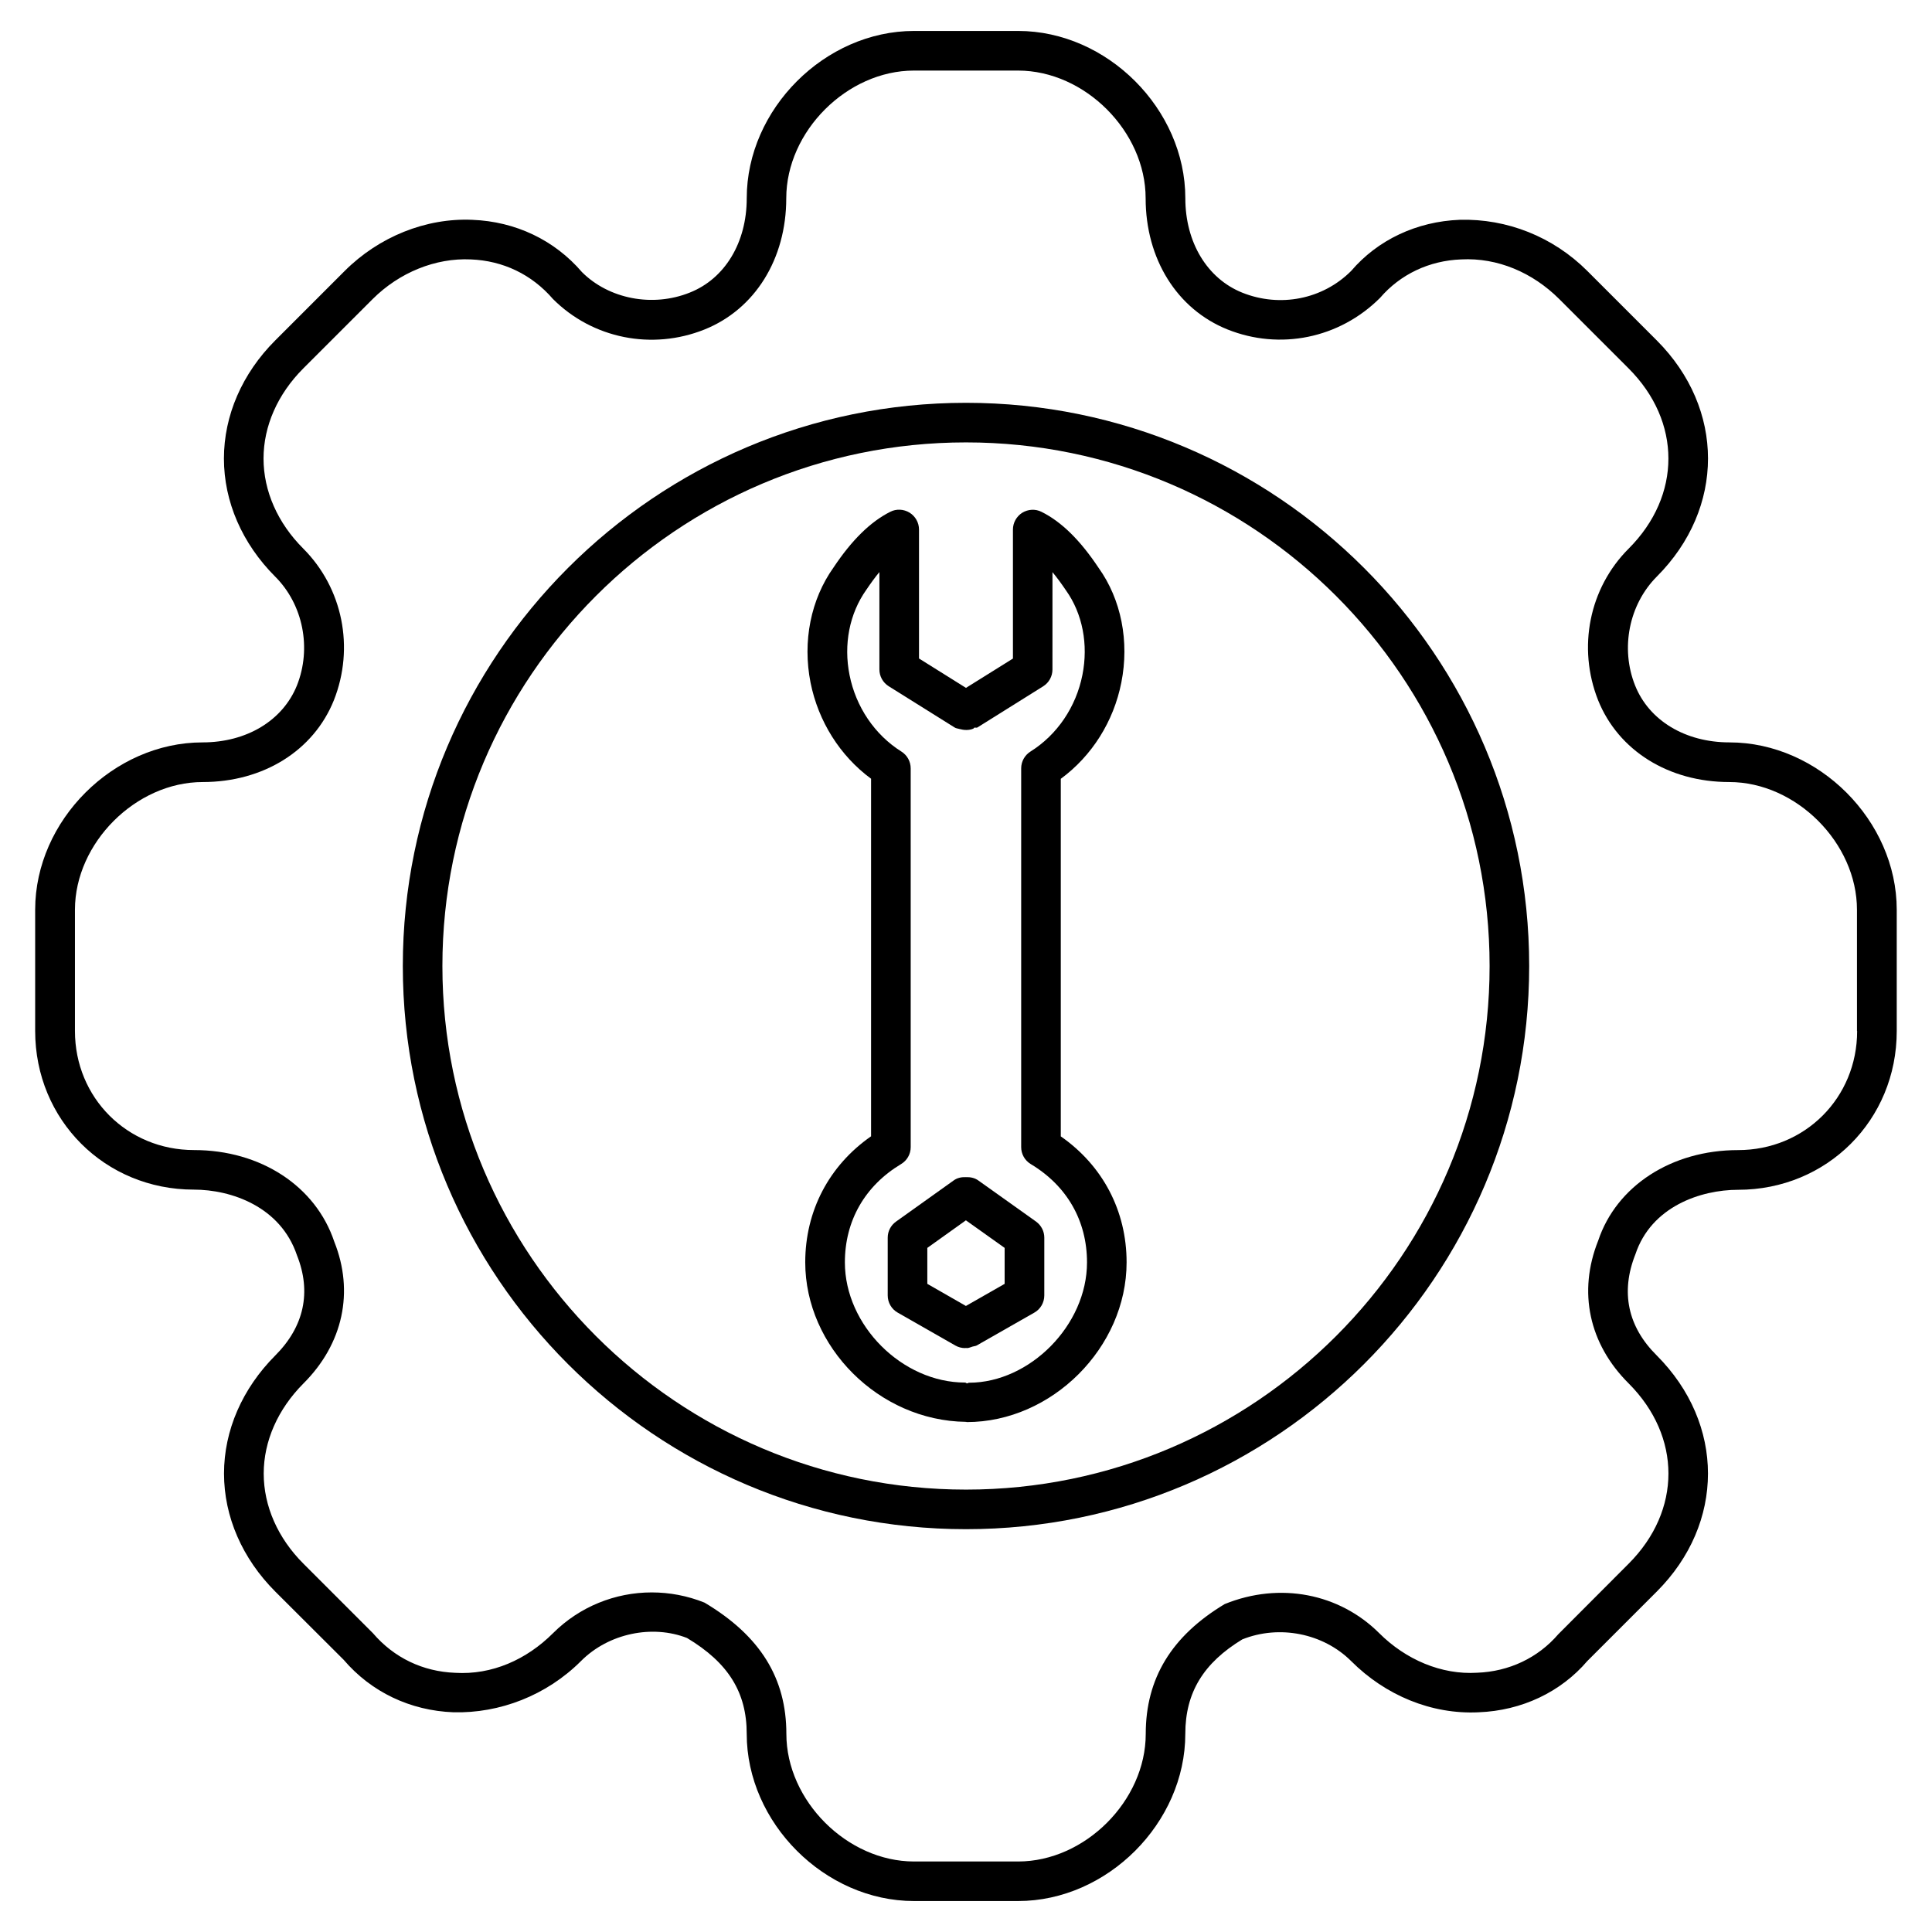
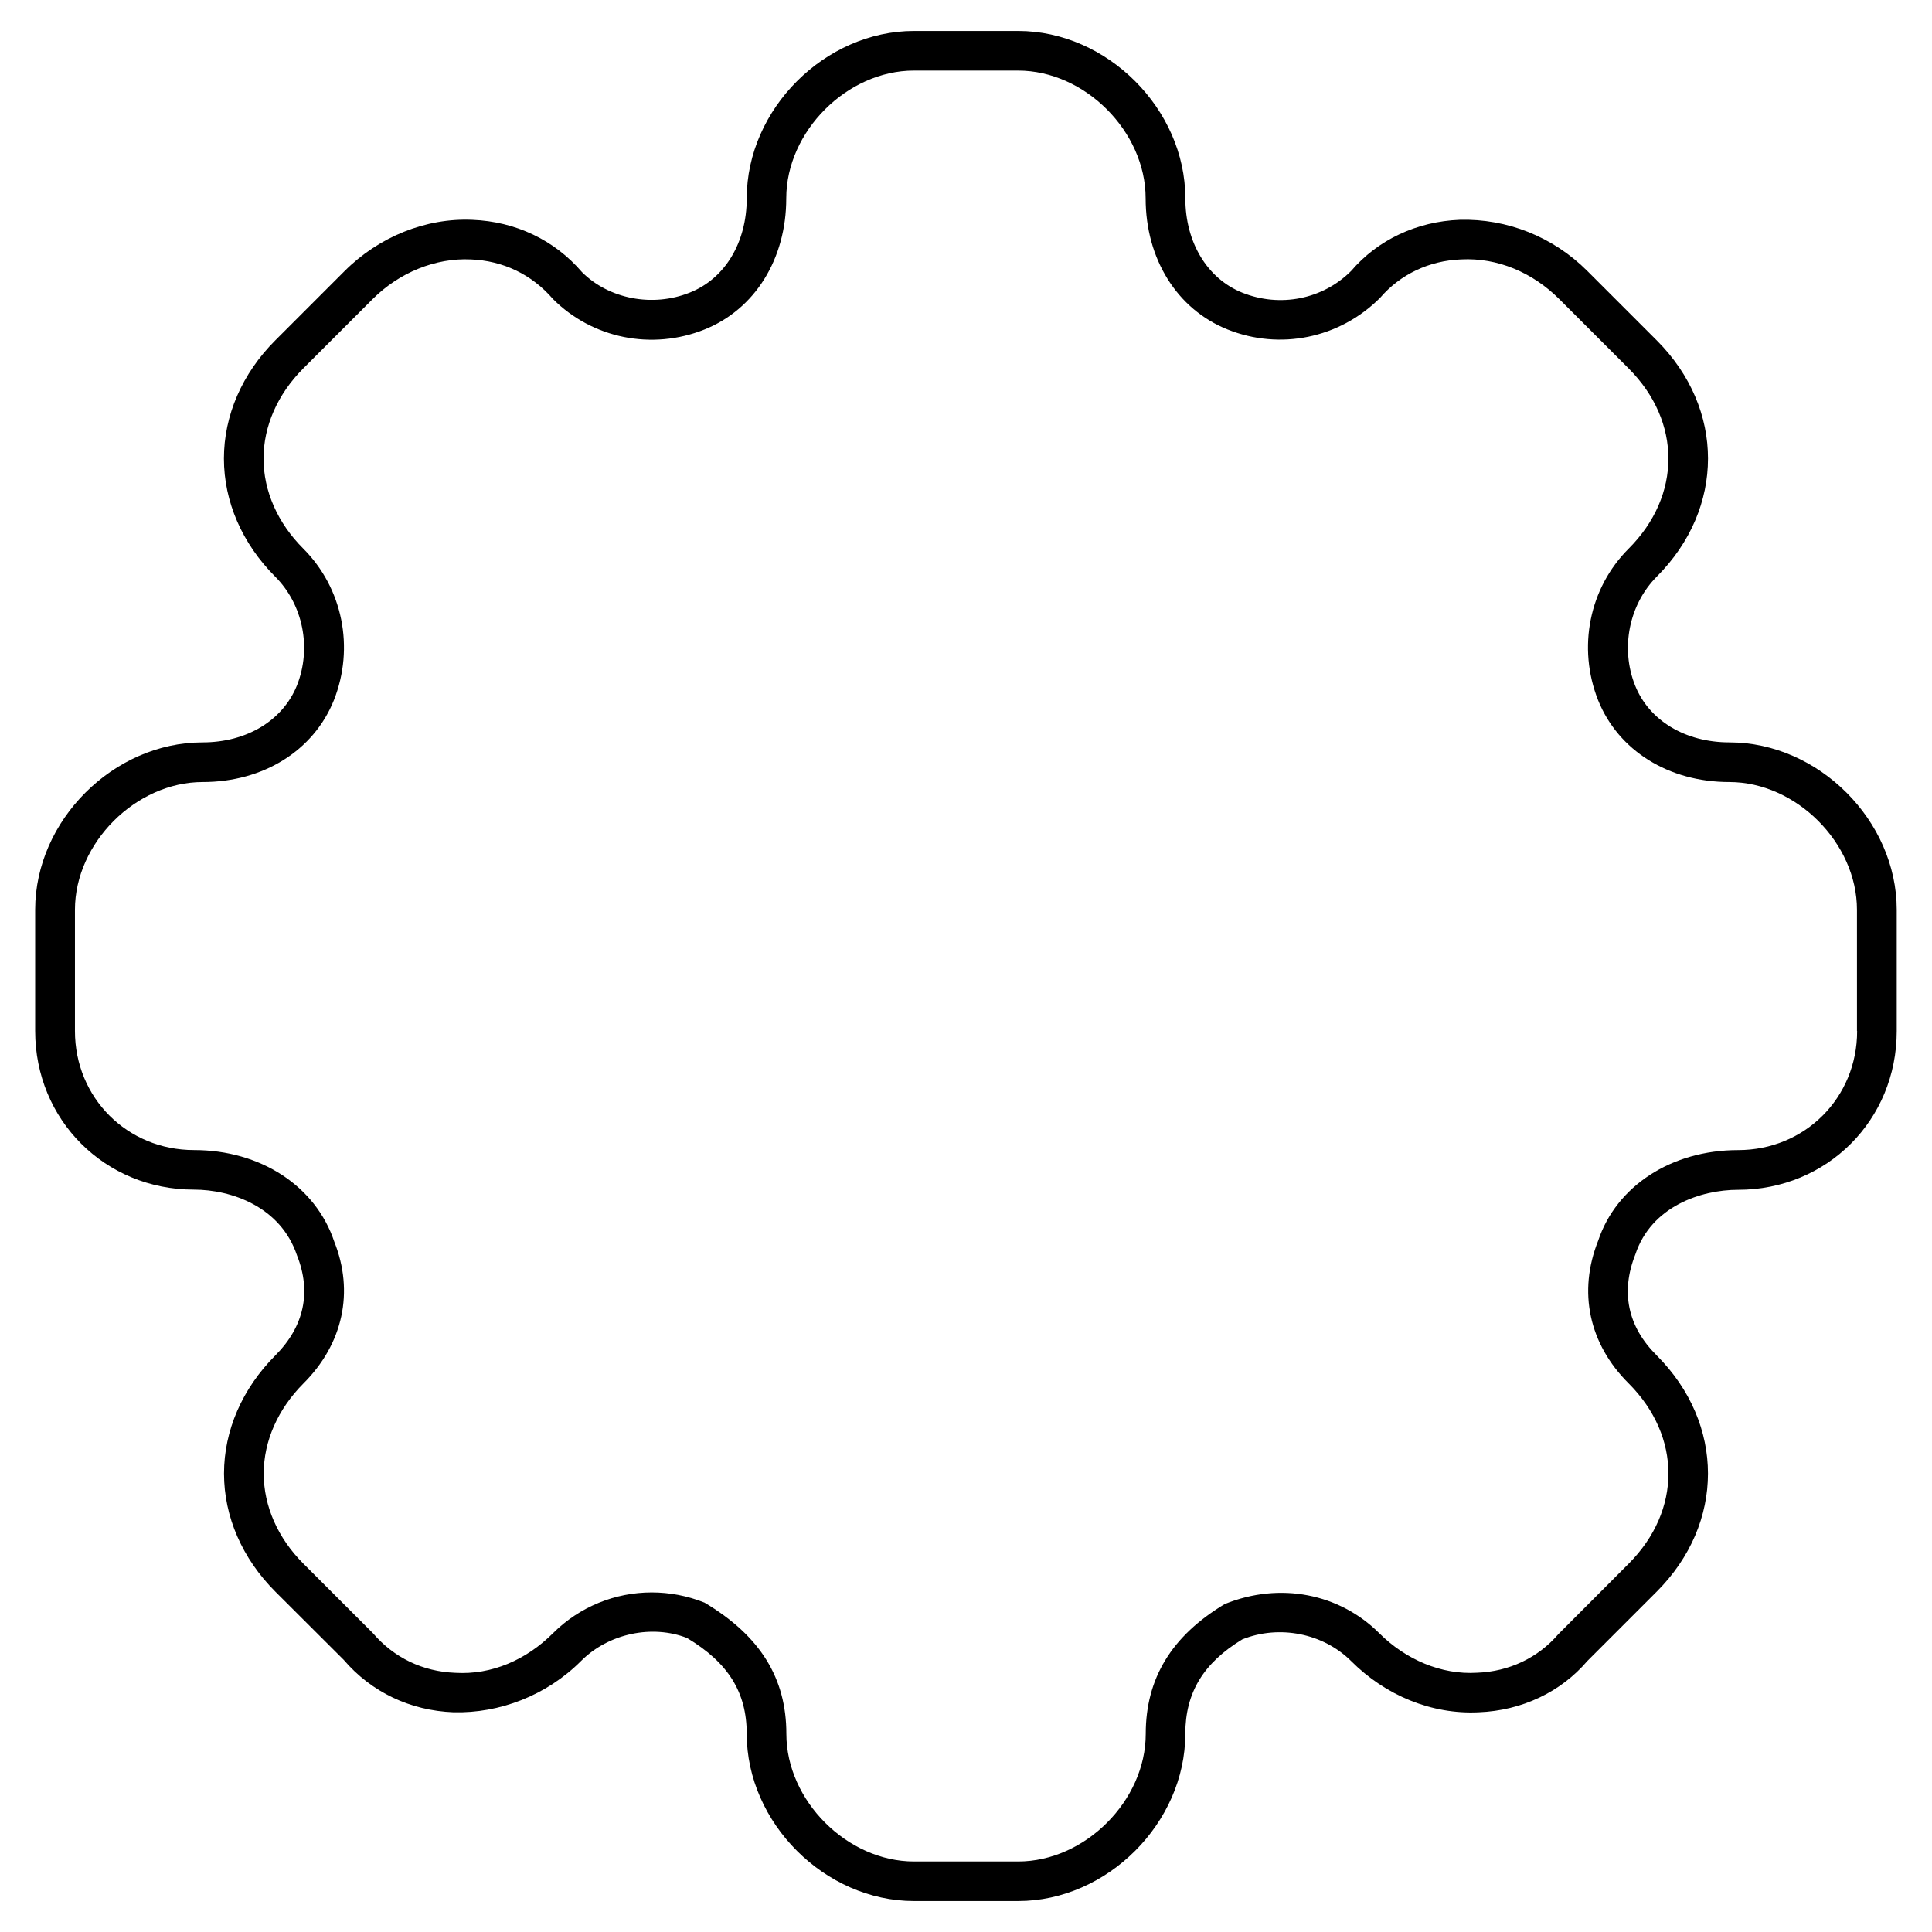
<svg xmlns="http://www.w3.org/2000/svg" fill="#000000" width="800px" height="800px" version="1.1" viewBox="144 144 512 512">
  <g>
-     <path d="m400 250.75c-82.289 0-149.25 66.965-149.25 149.25 0 82.309 66.945 149.25 149.25 149.25s149.25-66.945 149.25-149.25c0-82.289-66.945-149.25-149.25-149.25zm0 288.01c-76.516 0-138.76-62.262-138.76-138.76s62.242-138.76 138.76-138.76 138.76 62.242 138.76 138.76-62.242 138.76-138.76 138.76z" />
    <path d="m602.32 340.74c-11.691 0-21.285-5.773-25-15.074-3.945-9.867-1.617-21.453 5.731-28.844 18.117-18.137 18.117-44.48 0-62.621l-18.391-18.391c-9.109-9.109-21.328-13.898-33.797-13.562-11.461 0.441-21.789 5.352-28.801 13.562-7.516 7.516-18.828 9.762-28.844 5.75-9.301-3.738-15.094-13.328-15.094-25.023 0-23.617-20.699-44.336-44.312-44.336h-27.582c-23.617 0-44.336 20.719-44.336 44.336 0 11.734-5.773 21.309-15.094 25-9.891 3.977-21.477 1.668-28.57-5.426-7.285-8.504-17.613-13.414-29.055-13.855-12.258-0.547-24.727 4.449-33.84 13.559l-18.387 18.391c-8.777 8.773-13.605 19.902-13.605 31.32 0 11.398 4.828 22.523 13.602 31.301 7.391 7.391 9.676 18.957 5.75 28.82-3.754 9.301-13.324 15.094-25.02 15.094-23.617 0-44.336 20.699-44.355 44.312v32.16c0 23.574 18.473 42.047 42.047 42.047 9.91 0 22.984 4.492 27.332 17.402 3.883 9.742 1.891 18.895-5.731 26.535-8.773 8.797-13.602 19.902-13.602 31.301 0 11.418 4.828 22.523 13.602 31.301l18.117 18.074c7.285 8.523 17.613 13.457 29.074 13.898 12.281 0.316 24.707-4.473 33.816-13.582 7.391-7.41 18.957-9.676 28.086-6.109 10.938 6.551 15.828 14.402 15.828 25.402 0 23.617 20.719 44.312 44.336 44.312h27.582c23.617 0 44.312-20.699 44.312-44.312 0-10.98 4.871-18.809 15.094-25.023 9.824-3.945 21.453-1.617 28.844 5.731 9.109 9.133 21.348 14.191 33.797 13.582 11.461-0.441 21.789-5.375 28.801-13.582l18.391-18.391c18.117-18.117 18.117-44.461-0.02-62.621-7.641-7.578-9.613-16.75-5.625-26.785 4.199-12.637 17.277-17.086 27.207-17.086 23.574 0 42.047-18.473 42.047-42.047v-32.16c0-23.641-20.719-44.359-44.336-44.359zm33.84 76.496c0 17.695-13.855 31.551-31.551 31.551-17.676 0-32.242 9.531-37.07 23.992-5.414 13.562-2.457 27.375 8.082 37.848 14.043 14.066 14.043 33.691 0 47.758l-18.66 18.703c-5.375 6.254-13.016 9.887-21.516 10.203-9.445 0.586-18.914-3.465-25.969-10.516-10.477-10.434-26.219-13.645-40.914-7.684-14.086 8.461-20.93 19.711-20.93 34.406 0 17.719-16.121 33.816-33.816 33.816h-27.582c-17.719 0-33.84-16.121-33.84-33.816 0-14.695-6.844-25.945-21.684-34.785-4.555-1.828-9.301-2.707-14-2.707-9.656 0-19.082 3.758-26.137 10.789-7.055 7.055-16.246 11.125-25.988 10.516-8.5-0.336-16.145-3.945-21.77-10.516l-18.391-18.391c-6.801-6.781-10.539-15.281-10.539-23.891 0-8.586 3.738-17.066 10.539-23.891 10.516-10.496 13.457-24.289 8.164-37.555-4.934-14.758-19.543-24.289-37.176-24.289-17.695 0-31.551-13.855-31.551-31.551v-32.16c0.02-17.695 16.164-33.816 33.859-33.816 16.059 0 29.391-8.312 34.762-21.684 5.519-13.934 2.348-29.699-8.105-40.176-6.801-6.781-10.539-15.281-10.539-23.867 0-8.605 3.738-17.086 10.539-23.891l18.391-18.387c7.055-7.031 16.648-10.938 26.008-10.496 8.5 0.336 16.121 3.945 21.77 10.496 10.477 10.477 26.238 13.645 40.137 8.082 13.371-5.356 21.684-18.664 21.684-34.785 0-17.719 16.121-33.84 33.84-33.84h27.582c17.719 0 33.816 16.145 33.816 33.84 0 16.078 8.312 29.391 21.684 34.762 13.875 5.562 29.641 2.414 40.43-8.355 5.375-6.254 13.016-9.887 21.516-10.203 9.613-0.504 18.914 3.465 25.969 10.496l18.391 18.391c14.066 14.066 14.066 33.715 0 47.777-10.453 10.453-13.602 26.219-8.082 40.156 5.375 13.371 18.703 21.684 34.762 21.684 17.719 0 33.84 16.145 33.84 33.84l0.004 32.145z" />
-     <path d="m425.12 445.15v-94.758c8.23-6.047 14-15.176 16.039-25.484 2.184-10.938-0.043-22.062-6.004-30.398-4.914-7.391-9.867-12.238-15.137-14.863-1.637-0.82-3.527-0.715-5.102 0.23-1.531 0.965-2.477 2.644-2.477 4.473v34.176l-12.445 7.769-12.449-7.789v-34.176c0-1.805-0.945-3.504-2.5-4.473-1.555-0.945-3.504-1.051-5.102-0.23-5.246 2.625-10.203 7.496-15.031 14.738-6.047 8.48-8.27 19.605-6.109 30.543 2.059 10.285 7.828 19.418 16.039 25.465v94.758c-11.125 7.746-17.445 19.754-17.445 33.398 0 22.336 19.438 41.984 42.57 42.277v0.043c0.043 0 0.062-0.043 0.082-0.043 0.062 0 0.082 0.062 0.148 0.062 22.566 0 42.363-19.773 42.363-42.34 0.004-13.605-6.293-25.613-17.441-33.379zm-24.266 65.285c-0.211-0.043-0.355 0.168-0.586 0.168-0.188-0.02-0.316-0.211-0.523-0.211-16.668 0-31.844-15.176-31.844-31.844 0-11.02 5.289-20.277 14.883-26.051 1.594-0.945 2.562-2.644 2.562-4.492l-0.004-100.38c0-1.805-0.922-3.484-2.457-4.449-7.055-4.434-12.07-11.82-13.75-20.301-1.617-8.102-0.02-16.27 4.43-22.547 1.176-1.742 2.332-3.336 3.484-4.723v25.801c0 1.805 0.922 3.484 2.457 4.449l17.445 10.914c0.355 0.254 0.816 0.273 1.234 0.398 0.02 0 0.02 0.02 0.02 0.02h0.043c1.219 0.336 2.562 0.398 3.672-0.082 0.125-0.043 0.148-0.188 0.25-0.25 0.273-0.105 0.586 0.082 0.84-0.062l17.445-10.914c1.531-0.965 2.457-2.644 2.457-4.449l0.004-25.805c1.176 1.406 2.371 3.043 3.59 4.848 4.367 6.129 5.961 14.297 4.344 22.398-1.68 8.48-6.695 15.871-13.77 20.301-1.531 0.965-2.457 2.644-2.457 4.449v100.38c0 1.848 0.965 3.547 2.539 4.492 9.613 5.773 14.906 15.031 14.906 26.051 0 16.672-15.176 31.848-31.215 31.891z" />
-     <path d="m403.27 456.84c-0.988-0.715-2.141-0.922-3.297-0.883-1.156-0.043-2.289 0.168-3.254 0.883l-15.262 10.895c-1.387 0.988-2.203 2.562-2.203 4.262v15.305c0 1.891 1.008 3.633 2.644 4.555l15.262 8.711c0.797 0.461 1.699 0.691 2.602 0.691 0.082 0 0.148-0.043 0.23-0.043 0.082 0 0.148 0.043 0.23 0.043 0.523 0 1.008-0.25 1.512-0.398 0.043-0.02 0.082 0 0.125-0.02l0.043-0.02c0.293-0.105 0.629-0.082 0.922-0.25l15.281-8.711c1.637-0.922 2.644-2.664 2.644-4.555l0.004-15.309c0-1.699-0.82-3.273-2.184-4.262zm6.969 27.395-10.266 5.856-10.223-5.856v-9.531l10.223-7.305 10.266 7.305z" />
  </g>
</svg>